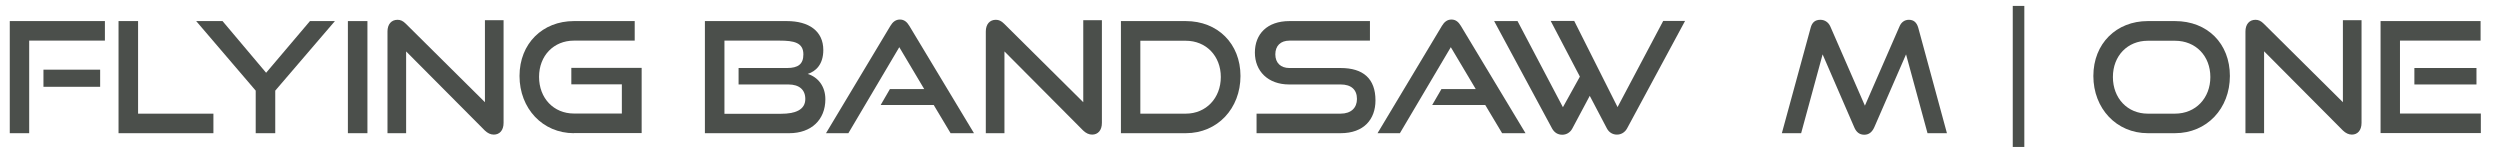
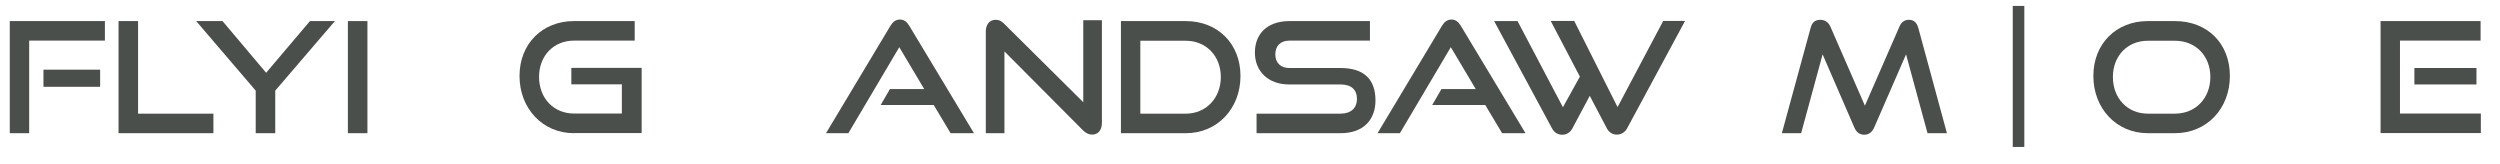
<svg xmlns="http://www.w3.org/2000/svg" id="Ebene_1" data-name="Ebene 1" viewBox="0 0 194.46 12.77">
  <defs>
    <style>
      .cls-1 {
        fill: none;
      }

      .cls-2 {
        fill: #4b4f4b;
      }
    </style>
  </defs>
  <rect class="cls-1" y="1.64" width="194.46" height="10.79" />
  <path class="cls-2" d="M.76,10.36V1.64h7.4v1.52H2.27v7.2H.76ZM3.38,6.75v-1.33h4.41v1.33H3.38Z" />
  <path class="cls-2" d="M9.22,10.36V1.64h1.52v7.2h5.86v1.52h-7.39Z" />
  <path class="cls-2" d="M19.89,10.36v-3.31L15.26,1.64h2.05l3.39,4.02,3.41-4.02h1.94l-4.64,5.41v3.31h-1.52Z" />
  <path class="cls-2" d="M27.06,10.36V1.64h1.52v8.72h-1.52Z" />
-   <path class="cls-2" d="M31.59,3.98v6.38h-1.45V2.45c0-.56.3-.91.78-.91.23,0,.42.08.65.31l6.15,6.1V1.57h1.45v7.99c0,.58-.31.91-.76.91-.25,0-.48-.11-.7-.32l-6.13-6.16Z" />
  <path class="cls-2" d="M44.64,10.36c-2.43,0-4.23-1.92-4.23-4.45s1.8-4.27,4.23-4.27h4.73v1.52h-4.73c-1.56,0-2.71,1.16-2.71,2.82s1.14,2.85,2.71,2.85h3.73v-2.27h-3.93v-1.28h5.47v5.07h-5.27Z" />
-   <path class="cls-2" d="M54.83,10.36V1.64h6.38c1.7,0,2.83.77,2.83,2.25,0,1.1-.56,1.65-1.21,1.86.79.25,1.37.95,1.37,1.97,0,1.6-1.1,2.64-2.81,2.64h-6.56ZM57.45,6.57v-1.28h3.77c.86,0,1.27-.3,1.27-1.06,0-.92-.73-1.07-1.86-1.07h-4.28v5.69h4.41c1.09,0,1.88-.3,1.88-1.15,0-.72-.47-1.13-1.32-1.13h-3.87Z" />
  <path class="cls-2" d="M73.94,10.36l-1.31-2.19h-4.13l.72-1.24h2.67l-1.94-3.26-3.96,6.69h-1.74l5.01-8.35c.18-.3.41-.49.74-.49s.55.19.73.49l5.03,8.35h-1.83Z" />
  <path class="cls-2" d="M78.13,3.98v6.38h-1.45V2.45c0-.56.3-.91.78-.91.23,0,.42.08.65.31l6.15,6.1V1.57h1.45v7.99c0,.58-.31.91-.76.91-.25,0-.48-.11-.7-.32l-6.13-6.16Z" />
  <path class="cls-2" d="M87.19,10.36V1.64h5.05c2.46,0,4.25,1.74,4.25,4.27s-1.79,4.45-4.25,4.45h-5.05ZM92.24,8.84c1.57,0,2.72-1.21,2.72-2.85s-1.15-2.82-2.72-2.82h-3.54v5.67h3.54Z" />
  <path class="cls-2" d="M97.74,10.36v-1.52h6.54c.82,0,1.27-.46,1.27-1.14,0-.74-.46-1.13-1.27-1.13h-4.01c-1.64,0-2.66-1.04-2.66-2.48s.95-2.45,2.69-2.45h6.26v1.52h-6.26c-.7,0-1.1.41-1.1,1.07s.42,1.06,1.09,1.06h3.99c1.76,0,2.71.83,2.71,2.52,0,1.46-.89,2.55-2.71,2.55h-6.54Z" />
  <path class="cls-2" d="M116.84,10.36l-1.31-2.19h-4.13l.72-1.24h2.67l-1.94-3.26-3.96,6.69h-1.74l5.01-8.35c.18-.3.41-.49.74-.49s.55.19.73.49l5.03,8.35h-1.83Z" />
  <path class="cls-2" d="M123.66,7.45l-1.36,2.55c-.17.32-.47.48-.78.48-.34,0-.61-.16-.79-.48l-4.51-8.36h1.82l3.53,6.7,1.32-2.38-2.27-4.33h1.83l3.37,6.7,3.55-6.7h1.7l-4.51,8.36c-.18.32-.47.48-.79.48s-.61-.16-.78-.48l-1.34-2.55Z" />
  <path class="cls-2" d="M149.93,10.36l-1.67-6.13-2.47,5.67c-.17.37-.41.58-.78.58s-.62-.2-.78-.58l-2.46-5.67-1.67,6.13h-1.5l2.24-8.2c.11-.42.35-.62.76-.62.32,0,.62.18.77.52l2.69,6.16,2.69-6.16c.14-.34.41-.52.73-.52.37,0,.61.2.73.62l2.23,8.2h-1.51Z" />
  <path class="cls-2" d="M156.56,11.43V.46h.9v10.97h-.9Z" />
  <path class="cls-2" d="M167.06,10.36c-2.43,0-4.23-1.92-4.23-4.45s1.8-4.27,4.23-4.27h2.12c2.52,0,4.27,1.74,4.27,4.27s-1.79,4.45-4.27,4.45h-2.12ZM169.18,8.84c1.61,0,2.75-1.21,2.75-2.85s-1.14-2.82-2.75-2.82h-2.12c-1.56,0-2.71,1.16-2.71,2.82s1.14,2.85,2.71,2.85h2.12Z" />
-   <path class="cls-2" d="M176.11,3.98v6.38h-1.45V2.45c0-.56.3-.91.78-.91.23,0,.42.08.65.31l6.15,6.1V1.57h1.45v7.99c0,.58-.31.91-.75.91-.25,0-.48-.11-.7-.32l-6.13-6.16Z" />
  <path class="cls-2" d="M185.17,10.36V1.64h7.78v1.52h-6.27v5.67h6.29v1.52h-7.8ZM187.8,6.57v-1.28h4.83v1.28h-4.83Z" />
</svg>